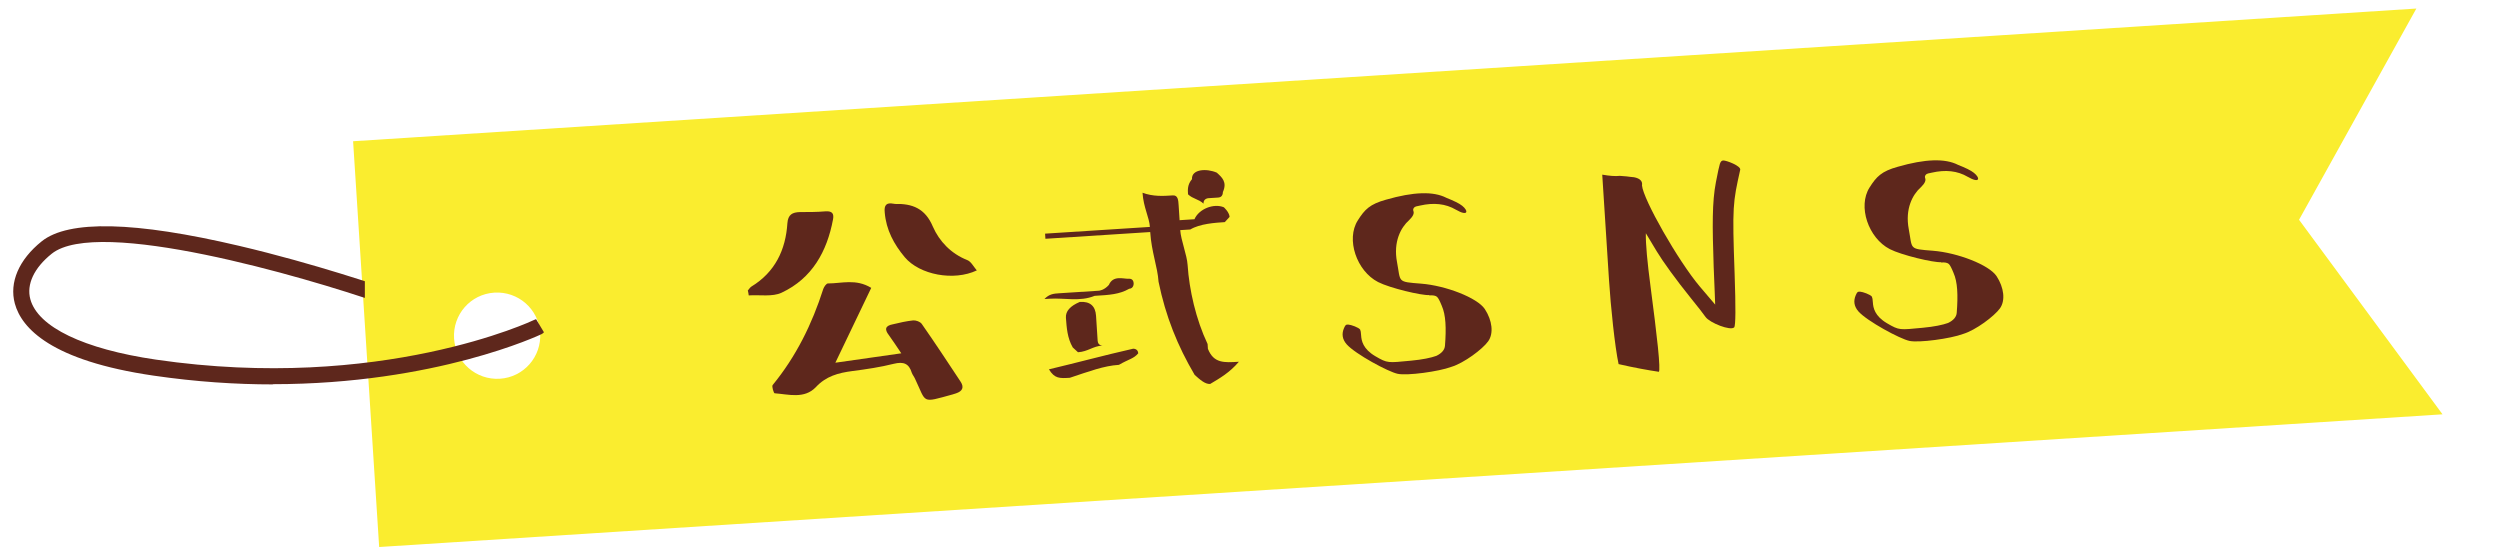
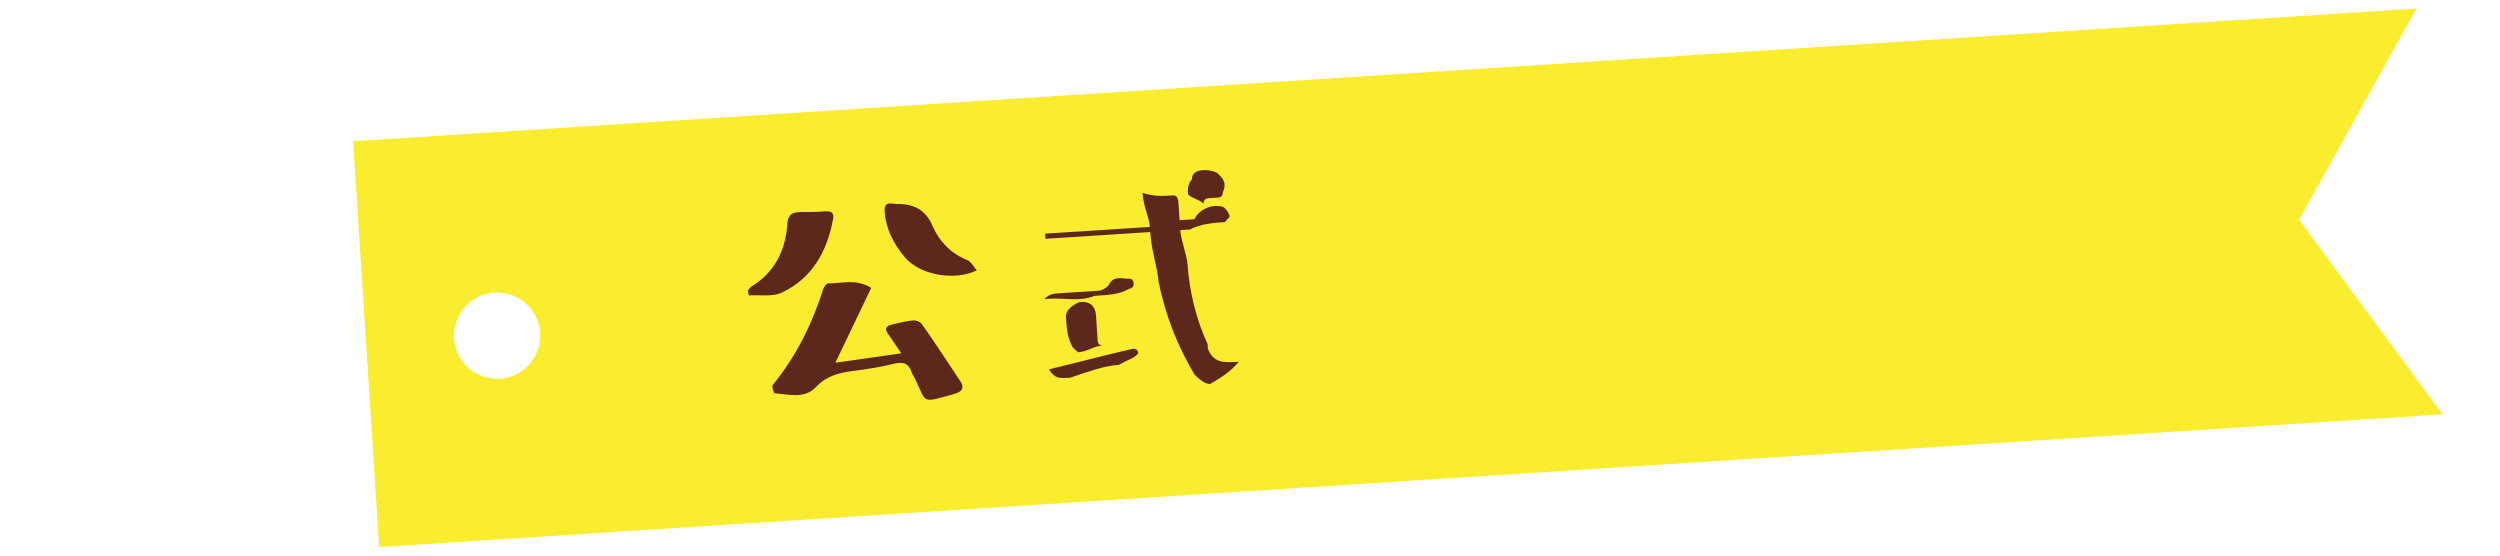
<svg xmlns="http://www.w3.org/2000/svg" id="_レイヤー_1" data-name="レイヤー 1" viewBox="0 0 234 52">
  <defs>
    <style>
      .cls-1 {
        fill: none;
      }

      .cls-2 {
        clip-path: url(#clippath);
      }

      .cls-3 {
        fill: #faed2f;
      }

      .cls-4 {
        fill: #5e271c;
      }
    </style>
    <clipPath id="clippath">
      <polygon class="cls-1" points="34.15 23.75 34.15 30.49 48.19 26.56 54.93 37.8 38.08 45.66 -4.62 32.18 1 18.7 34.15 23.75" />
    </clipPath>
  </defs>
  <path class="cls-3" d="m226.17.8L33.05,13.22l2.44,37.98,193.13-12.42-13.43-18.21L226.17.8ZM46.79,35.45c-2.23.14-4.15-1.54-4.29-3.77s1.54-4.15,3.77-4.29,4.15,1.54,4.29,3.77-1.54,4.15-3.77,4.29Z" />
  <g>
    <path class="cls-4" d="m69.99,27.2c.1-.11.2-.28.33-.37,2.22-1.35,3.22-3.43,3.38-5.94.06-.81.47-1.02,1.17-1.04.81,0,1.61,0,2.41-.07.64-.04.79.24.69.76-.56,2.99-1.95,5.52-4.82,6.86-.86.4-2.03.18-3.07.25-.01-.16-.05-.29-.08-.45Zm11.56-.26l-3.36,7.01,6.17-.88c-.42-.62-.77-1.16-1.16-1.7-.44-.56-.33-.89.39-1.02.61-.15,1.24-.29,1.88-.36.27-.02.65.12.8.32,1.24,1.77,2.43,3.58,3.62,5.38.39.57.19.93-.41,1.13l-.32.1c-2.96.81-2.42.83-3.5-1.44-.09-.21-.24-.39-.31-.57-.27-.9-.79-1.08-1.69-.86-1.27.32-2.57.51-3.88.68s-2.47.48-3.42,1.51c-1.08,1.12-2.53.67-3.86.57-.08-.02-.28-.65-.18-.77,2.19-2.67,3.69-5.71,4.74-9,.07-.19.29-.53.45-.51,1.26,0,2.6-.46,4.03.41Zm9.88-1.63c-2.16,1.02-5.34.42-6.74-1.23-1.02-1.22-1.75-2.57-1.88-4.2-.07-.67.15-.95.83-.81.03,0,.08,0,.11.02,1.63-.05,2.85.41,3.57,2.13.6,1.36,1.69,2.52,3.21,3.12.36.14.57.58.89.96Z" />
    <path class="cls-4" d="m97.75,28c.45-.49.91-.52,1.39-.55l3.72-.24s.48-.03.93-.54c.4-.94,1.39-.55,1.84-.58q.45-.03.48.43s.03.48-.42.51c-.91.52-1.84.58-3.23.66-1.39.57-2.81.18-4.23.27l-.48.03Zm18.21,5.86c-.87,1.02-1.78,1.54-2.69,2.08-.48.03-.97-.42-1.45-.85-1.6-2.72-2.71-5.46-3.38-8.72-.09-1.39-.66-2.78-.78-4.65l-9.81.63-.03-.48,9.81-.63c-.06-.91-.6-1.81-.69-3.2.99.37,1.93.31,2.84.25.48-.03.51.45.54.93.03.45.06.94.09,1.39l1.39-.09c.42-.97,1.81-1.51,2.75-1.12,0,0,.51.45.54.9l-.45.49c-.91.06-2.33.15-3.23.69l-.94.06c.06.94.63,2.32.69,3.26.15,2.33.78,5.1,1.87,7.4l.03.45c.54,1.36,1.51,1.3,2.9,1.21Zm-17.78.71c2.78-.66,5.07-1.29,7.88-1.93,0,0,.45-.03.48.43-.42.51-.88.54-1.81,1.08-1.42.09-2.78.61-4.59,1.21-.96.06-1.42.09-1.96-.79Zm2.9-6.31q1.42-.09,1.51,1.3l.15,2.33c.03.48.46.45.46.45-.91.06-1.36.57-2.3.63l-.49-.45c-.51-.88-.57-1.84-.64-2.78q-.06-.91,1.3-1.48Zm11.57-9.2c-.49-.45-.97-.42-1.45-.87-.03-.43-.06-.91.37-1.42-.06-.94,1.36-1.03,2.32-.61.48.43,1,.88.57,1.82,0,0,.03.48-.42.51l-.94.06s-.48.03-.45.51Z" />
-     <path class="cls-4" d="m133.79,27.62c-.72.05-3.71-.66-4.8-1.22-2.02-1.04-3.02-4.01-1.9-5.77.65-1.03,1.13-1.52,2.64-1.94,2.57-.74,4.43-.8,5.64-.18.71.29,1.21.52,1.49.75.6.47.58,1.04-.58.37-.97-.57-2.09-.68-3.36-.39-.27.05-.48.09-.56.19-.08.1-.11.19-.07.31.1.23-.03.51-.4.87-.77.68-1.49,2.02-1.13,3.92.36,1.9-.03,1.84,2.26,2.02,2.3.18,5.26,1.32,5.96,2.38.7,1.07.84,2.29.31,3.02-.52.73-2.27,2.04-3.45,2.39-1.17.44-4.12.84-5.01.65-.88-.18-3.97-1.85-4.78-2.76-.42-.48-.48-.99-.25-1.52.13-.28.16-.34.4-.33.24.01.98.27,1.11.47.04.09.08.26.09.53.03.51.17,1.28,1.33,1.96,1.16.68,1.18.62,3.33.42,1.08-.1,1.88-.27,2.38-.45.5-.24.78-.56.81-.95.13-1.66.08-2.89-.3-3.74-.18-.44-.32-.73-.45-.84-.13-.11-.37-.16-.73-.13Z" />
-     <path class="cls-4" d="m149.99,16.35c.64.11,1.18.16,1.63.11l.63.05c.18.02.42.06.7.08.58.11.81.4.74.76.11,1.32,3.4,7.09,5.42,9.48l1.43,1.68c0-.42-.07-1.59-.14-3.54-.13-3.87-.15-6.06.21-7.92.18-.94.3-1.49.37-1.71.08-.22.16-.31.31-.32.27-.02,1.72.52,1.59.89-.68,3.05-.75,3.35-.52,9.71.11,3.18.1,4.86-.04,5.02-.34.35-2.28-.42-2.68-.97-.23-.32-.66-.89-1.38-1.77-1.4-1.74-2.63-3.44-3.2-4.39l-1.01-1.68c-.02,1.05.14,2.7.44,4.99.3,2.3.54,4.2.69,5.67.15,1.46.17,2.24.09,2.31-1-.15-2.25-.37-3.77-.72-.34-1.57-.74-5.36-.9-7.91l-.63-9.82Z" />
-     <path class="cls-4" d="m181.69,24.54c-.72.05-3.71-.66-4.8-1.22-2.02-1.04-3.02-4.01-1.9-5.77.65-1.03,1.13-1.52,2.64-1.94,2.57-.74,4.43-.8,5.64-.18.71.28,1.21.52,1.49.75.6.47.58,1.04-.58.37-.97-.57-2.09-.68-3.36-.39-.27.05-.48.09-.56.19-.08.1-.11.19-.07.31.1.23-.03.51-.4.87-.77.68-1.49,2.02-1.13,3.92.36,1.9-.03,1.84,2.26,2.02,2.3.18,5.26,1.32,5.96,2.38.7,1.07.84,2.29.31,3.02-.53.73-2.27,2.04-3.45,2.39-1.17.44-4.12.84-5.01.65-.88-.18-3.97-1.85-4.78-2.76-.42-.48-.48-.99-.25-1.52.13-.28.16-.34.4-.33.24.01.98.27,1.11.47.04.09.08.26.09.53.03.51.17,1.28,1.33,1.96s1.18.62,3.33.42c1.08-.1,1.88-.27,2.38-.45.5-.24.78-.56.81-.95.13-1.66.08-2.89-.3-3.74-.18-.44-.32-.73-.45-.84s-.37-.16-.73-.13Z" />
  </g>
  <g class="cls-2">
-     <path class="cls-4" d="m25.54,35.98c-3.45,0-7.19-.24-11.16-.82-9.6-1.4-12.36-4.44-12.99-6.74-.54-1.99.38-4.12,2.51-5.83,2.52-2.02,8.74-1.87,18.48.42,7.12,1.67,13.63,3.93,13.7,3.95.39.14.6.56.46.95-.14.39-.56.6-.96.46-7.08-2.46-26.41-8.09-30.74-4.62-1.65,1.32-2.38,2.87-2,4.26.71,2.6,4.99,4.66,11.75,5.65,21.07,3.08,35.3-3.66,35.44-3.73.37-.18.82-.03,1,.35.18.37.02.82-.35,1-.12.06-9.88,4.68-25.15,4.68Z" />
-   </g>
+     </g>
</svg>